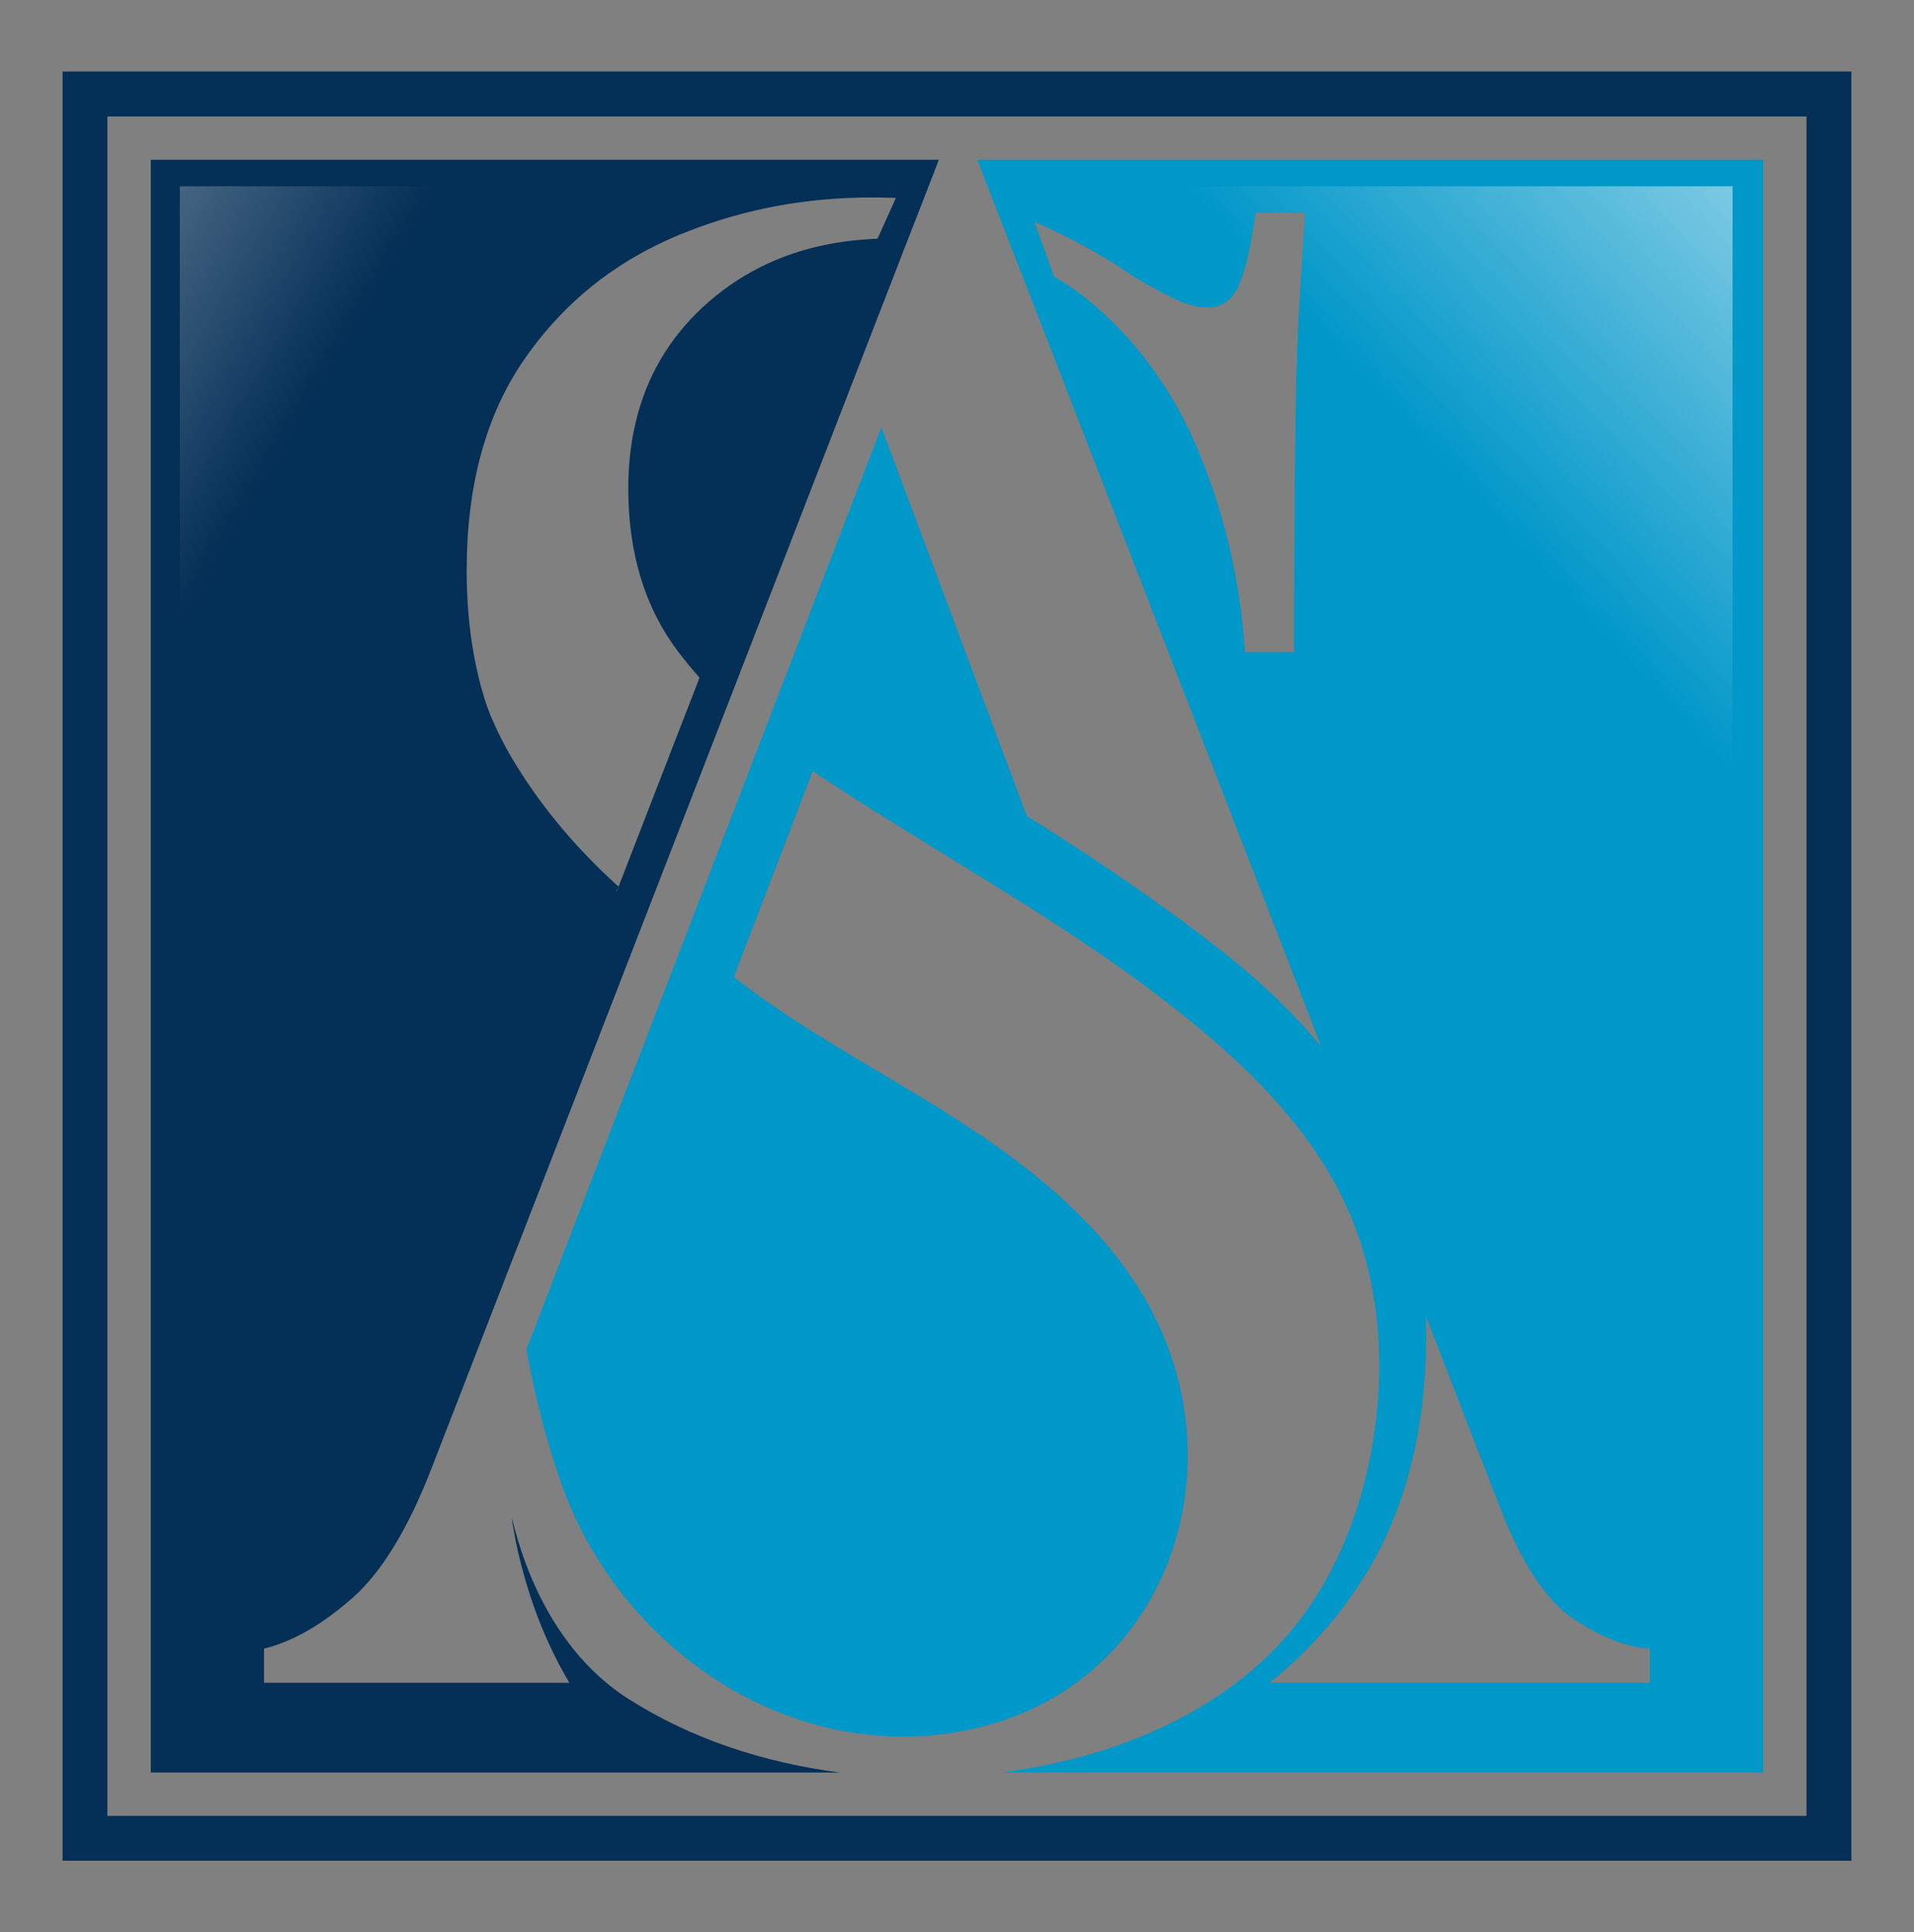
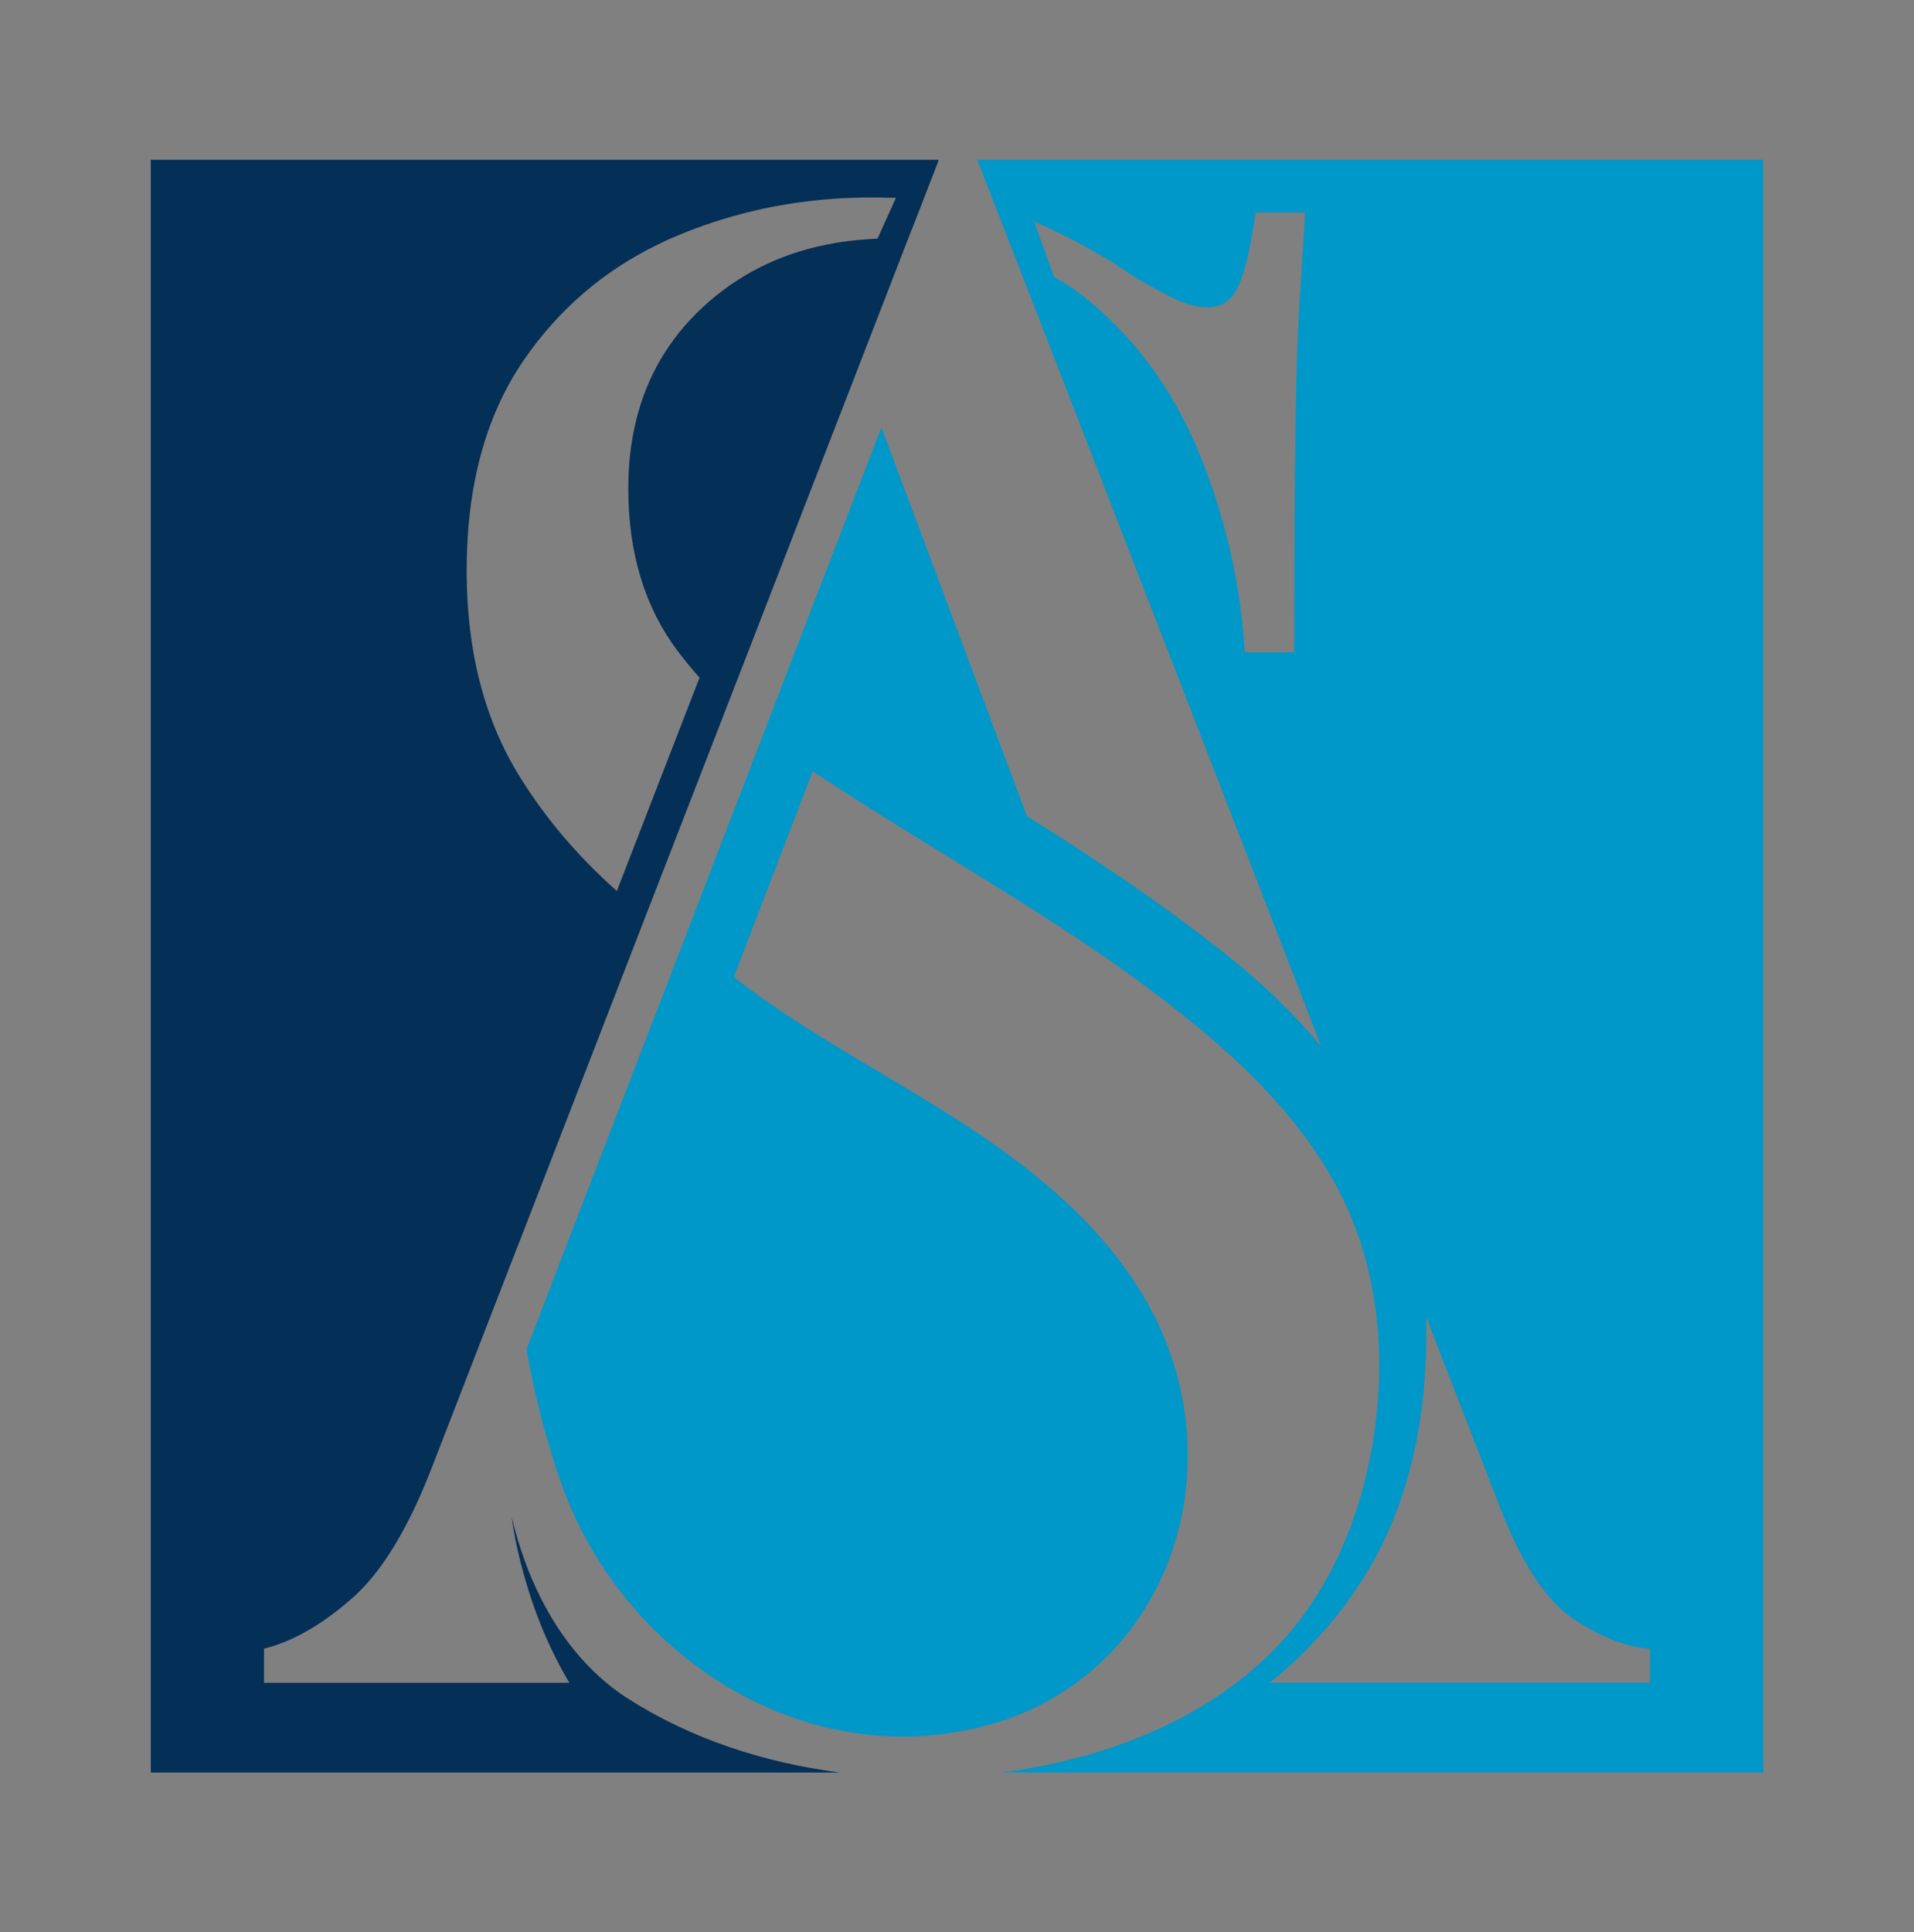
<svg xmlns="http://www.w3.org/2000/svg" data-bbox="35 40 1000 1000" viewBox="0 0 1070 1080" data-type="ugc">
  <rect x="0" y="0" width="1070" height="1080" fill="#808080" stroke="none" />
  <g>
-     <path d="M35 40v1000h1000V40H35zm974.91 974.97H60.03V65.09h949.88v949.88z" fill="#042f56" />
    <path d="M84.3 89.3v901.4h385.25c-41.83-5.37-82.73-18.49-118.4-41.23-4.25-2.75-8.37-5.7-12.19-8.94-21.02-17.45-35.83-41.64-45.35-67.44-3.03-8.21-5.51-16.61-7.53-24.98.19 1.77 1.47 11.32 4.91 24.98 4.5 18 12.79 43.22 27.32 67.44H147.59v-19.06c10.91-2.67 22.01-7.91 33.27-15.65 5.34-3.65 10.72-7.88 16.12-12.65 6.05-5.32 11.89-12 17.53-20.07 6.05-8.64 11.89-18.9 17.51-30.76 3.68-7.85 7.25-16.42 10.77-25.66l16.58-42.73 29.67-76.54 2.35-5.94 64.52-166.48 66.07-170.35 68.88-177.77 4.61-11.86 9.08-23.45 1.83-4.72 8.43-21.57 4.31-11.15 4.2-10.83 1.5-3.98H84.3zm406.28 44.1c-1.5.08-3 .14-4.44.25-8.56.49-16.77 1.55-24.68 3.19-26.48 5.4-49.38 17.07-68.66 34.93-18.87 17.56-31.33 38.83-37.33 63.84-.03.05-.03.11-.03.16-2.81 11.62-4.2 24.05-4.2 37.28 0 36.08 9.24 66.45 27.68 90.94 3.84 5.04 7.91 9.98 12.16 14.75l-45.29 116.85-.93 2.43c-21.73-19.33-39.98-40.66-54.43-64.11-7.39-11.89-13.39-24.73-18-38.48-.03-.05-.03-.08-.03-.11-7.69-22.91-11.51-48.4-11.51-76.49 0-47.37 10.63-86.52 31.9-117.53 19.36-28.14 44.23-49.63 74.61-64.46 3-1.5 6.03-2.89 9.14-4.23 21.62-9.27 44.2-15.65 67.71-19.14h.05c14.04-2.07 28.41-3.11 43.08-3.11 2.62 0 5.24 0 7.74.11 1.96 0 3.93.08 5.75.11l-10.29 22.82z" fill="#042f56" />
    <path d="m546.34 89.3 2.92 7.47 10.28 26.48 5.26 13.58 2.92 7.53 5.13 13.25 2.89 7.39 4.64 11.86 50.07 129.09 108.17 278.93c-16.2-19.39-35.34-37.6-57.05-54.48-15.68-12.24-32.83-24.79-51.13-37.39-8.48-5.84-17.18-11.7-26.12-17.56-9.68-6.3-19.8-12.79-30.24-19.31l-6.35-16.96-74.99-200.34-51.48 133.64-53.75 139.7-9.95 25.85L316 697.8l-19.28 50.26-.93 2.35c-.49 1.25-1.01 2.48-1.45 3.74.71 4.2 1.53 8.34 2.37 12.43 3.14 15.84 7.09 31.3 11.78 46.38a357.69 357.69 0 0 0 5.97 18c5.37 14.83 12.38 28.96 20.78 42.13 17.4 27.32 40.74 50.53 67.76 67.44 43.19 27.11 95.82 38.01 148.37 23.94 5.64-1.5 11.1-3.3 16.33-5.34 12.46-4.85 23.83-11.13 34.03-18.6 58.33-42.59 78.48-123.72 48.43-194.54-5.29-12.49-11.97-24.19-19.74-35.18-16.91-23.94-38.91-44.5-62.72-62.45-7.83-5.89-15.84-11.51-23.94-16.88-44.04-29.26-91.87-52.9-133.51-85.38 14.67-38.37 29.4-76.73 44.15-115.05 37.06 24.73 75.56 47.42 113.3 71.17 21.3 13.36 42.35 27.11 62.72 41.72 12.98 9.33 25.69 19.01 38.04 29.18 35.15 28.93 67.68 62.83 85.79 104.58 11.81 27.3 16.99 57.1 16.8 86.96-.08 13.01-1.2 25.96-3.16 38.78-6.27 40.47-21.73 80.2-48.67 111.09-8.43 9.63-17.86 18.3-28.01 25.99-11.34 8.64-23.67 16.14-36.62 22.55-29.4 14.53-62.15 23.45-94.7 27.62h425.8V89.3H546.34zm180.25 78.32c-1.17 18.87-2.02 43.77-2.37 74.63-.46 30.92-.65 71.72-.65 122.33h-27.68c-2.43-38.53-10.83-75.48-25.33-110.85-10.12-24.76-23.48-46.36-40.11-64.79a205.387 205.387 0 0 0-23.12-21.98c-4.12-3.38-8.45-6.41-12.93-9.19-1.66-1.09-3.38-2.07-5.15-3.11l-6.44-17.83-4.69-13.01c.3.11.57.25.85.38.95.46 1.99.87 2.95 1.34 7.99 3.6 15.63 7.36 22.88 11.29 9.11 4.88 17.67 10.01 25.66 15.41 1.34.87 2.64 1.77 3.95 2.67 9.65 5.64 17.48 9.87 23.53 12.71 6 2.75 11.83 4.14 17.42 4.14 8.02 0 13.85-4.36 17.53-13.2 3.6-8.81 6.6-22.09 9-39.81h27.7c-.76 13.69-1.8 29.97-3 48.87zm-3.33 761.34c6.95-6.54 13.66-13.58 20.1-21.13 5.02-6 9.87-12.35 14.26-18.84 26.31-38.12 39.7-86.2 39.7-142.89 0-3.46-.03-6.9-.14-10.25l42.1 108.53c12 30.54 25.66 50.83 40.93 60.84 15.3 10.03 29.34 15.54 42.19 16.25v19.06H709.68c4.69-3.63 9.17-7.51 13.58-11.57z" fill="#0097c9" />
    <linearGradient y2="404.577" x2="66.542" y1="159.682" x1="-347.895" gradientUnits="userSpaceOnUse" id="56c3e551-7c3a-455e-900d-1c453e357177">
      <stop offset="0" stop-color="#ffffff" />
      <stop offset="1" stop-color="#042f56" />
    </linearGradient>
-     <path d="m345.89 495.66-245.2 410.15h-.16v-801.7h271.79c-33.08 16.14-60.15 39.54-81.23 70.19-23.15 33.76-34.74 76.41-34.74 127.97 0 49 10.69 90.78 32.15 125.3 15.34 24.87 34.54 47.5 57.39 68.09z" fill="url(#56c3e551-7c3a-455e-900d-1c453e357177)" />
    <linearGradient y2="387.582" x2="924.649" y1="70.128" x1="1264.914" gradientUnits="userSpaceOnUse" id="0a9f4936-7c59-4af8-bad4-c4d8766dba10">
      <stop offset="0" stop-color="#ffffff" />
      <stop offset="1" stop-color="#0097c9" />
    </linearGradient>
-     <path d="m567.72 104.11 280.87 711.71 115.05 147.25h4.94V104.11H567.72zm158.87 63.51c-1.17 18.87-2.02 43.77-2.37 74.63-.46 30.92-.65 71.72-.65 122.33h-27.68c-2.43-38.53-10.83-75.48-25.33-110.85-10.12-24.76-23.48-46.36-40.11-64.79a205.387 205.387 0 0 0-23.12-21.98c-4.12-3.38-8.45-6.41-12.93-9.19-1.66-1.09-3.38-2.07-5.15-3.11l-6.44-17.83-4.69-13.01c.3.11.57.25.85.38.95.46 1.99.87 2.95 1.34 7.99 3.6 15.63 7.36 22.88 11.29 9.11 4.88 17.67 10.01 25.66 15.41 1.34.87 2.64 1.77 3.95 2.67 9.65 5.64 17.48 9.87 23.53 12.71 6 2.75 11.83 4.14 17.42 4.14 8.02 0 13.85-4.36 17.53-13.2 3.6-8.81 6.6-22.09 9-39.81h27.7c-.76 13.69-1.8 29.97-3 48.87z" fill="url(#0a9f4936-7c59-4af8-bad4-c4d8766dba10)" />
  </g>
</svg>